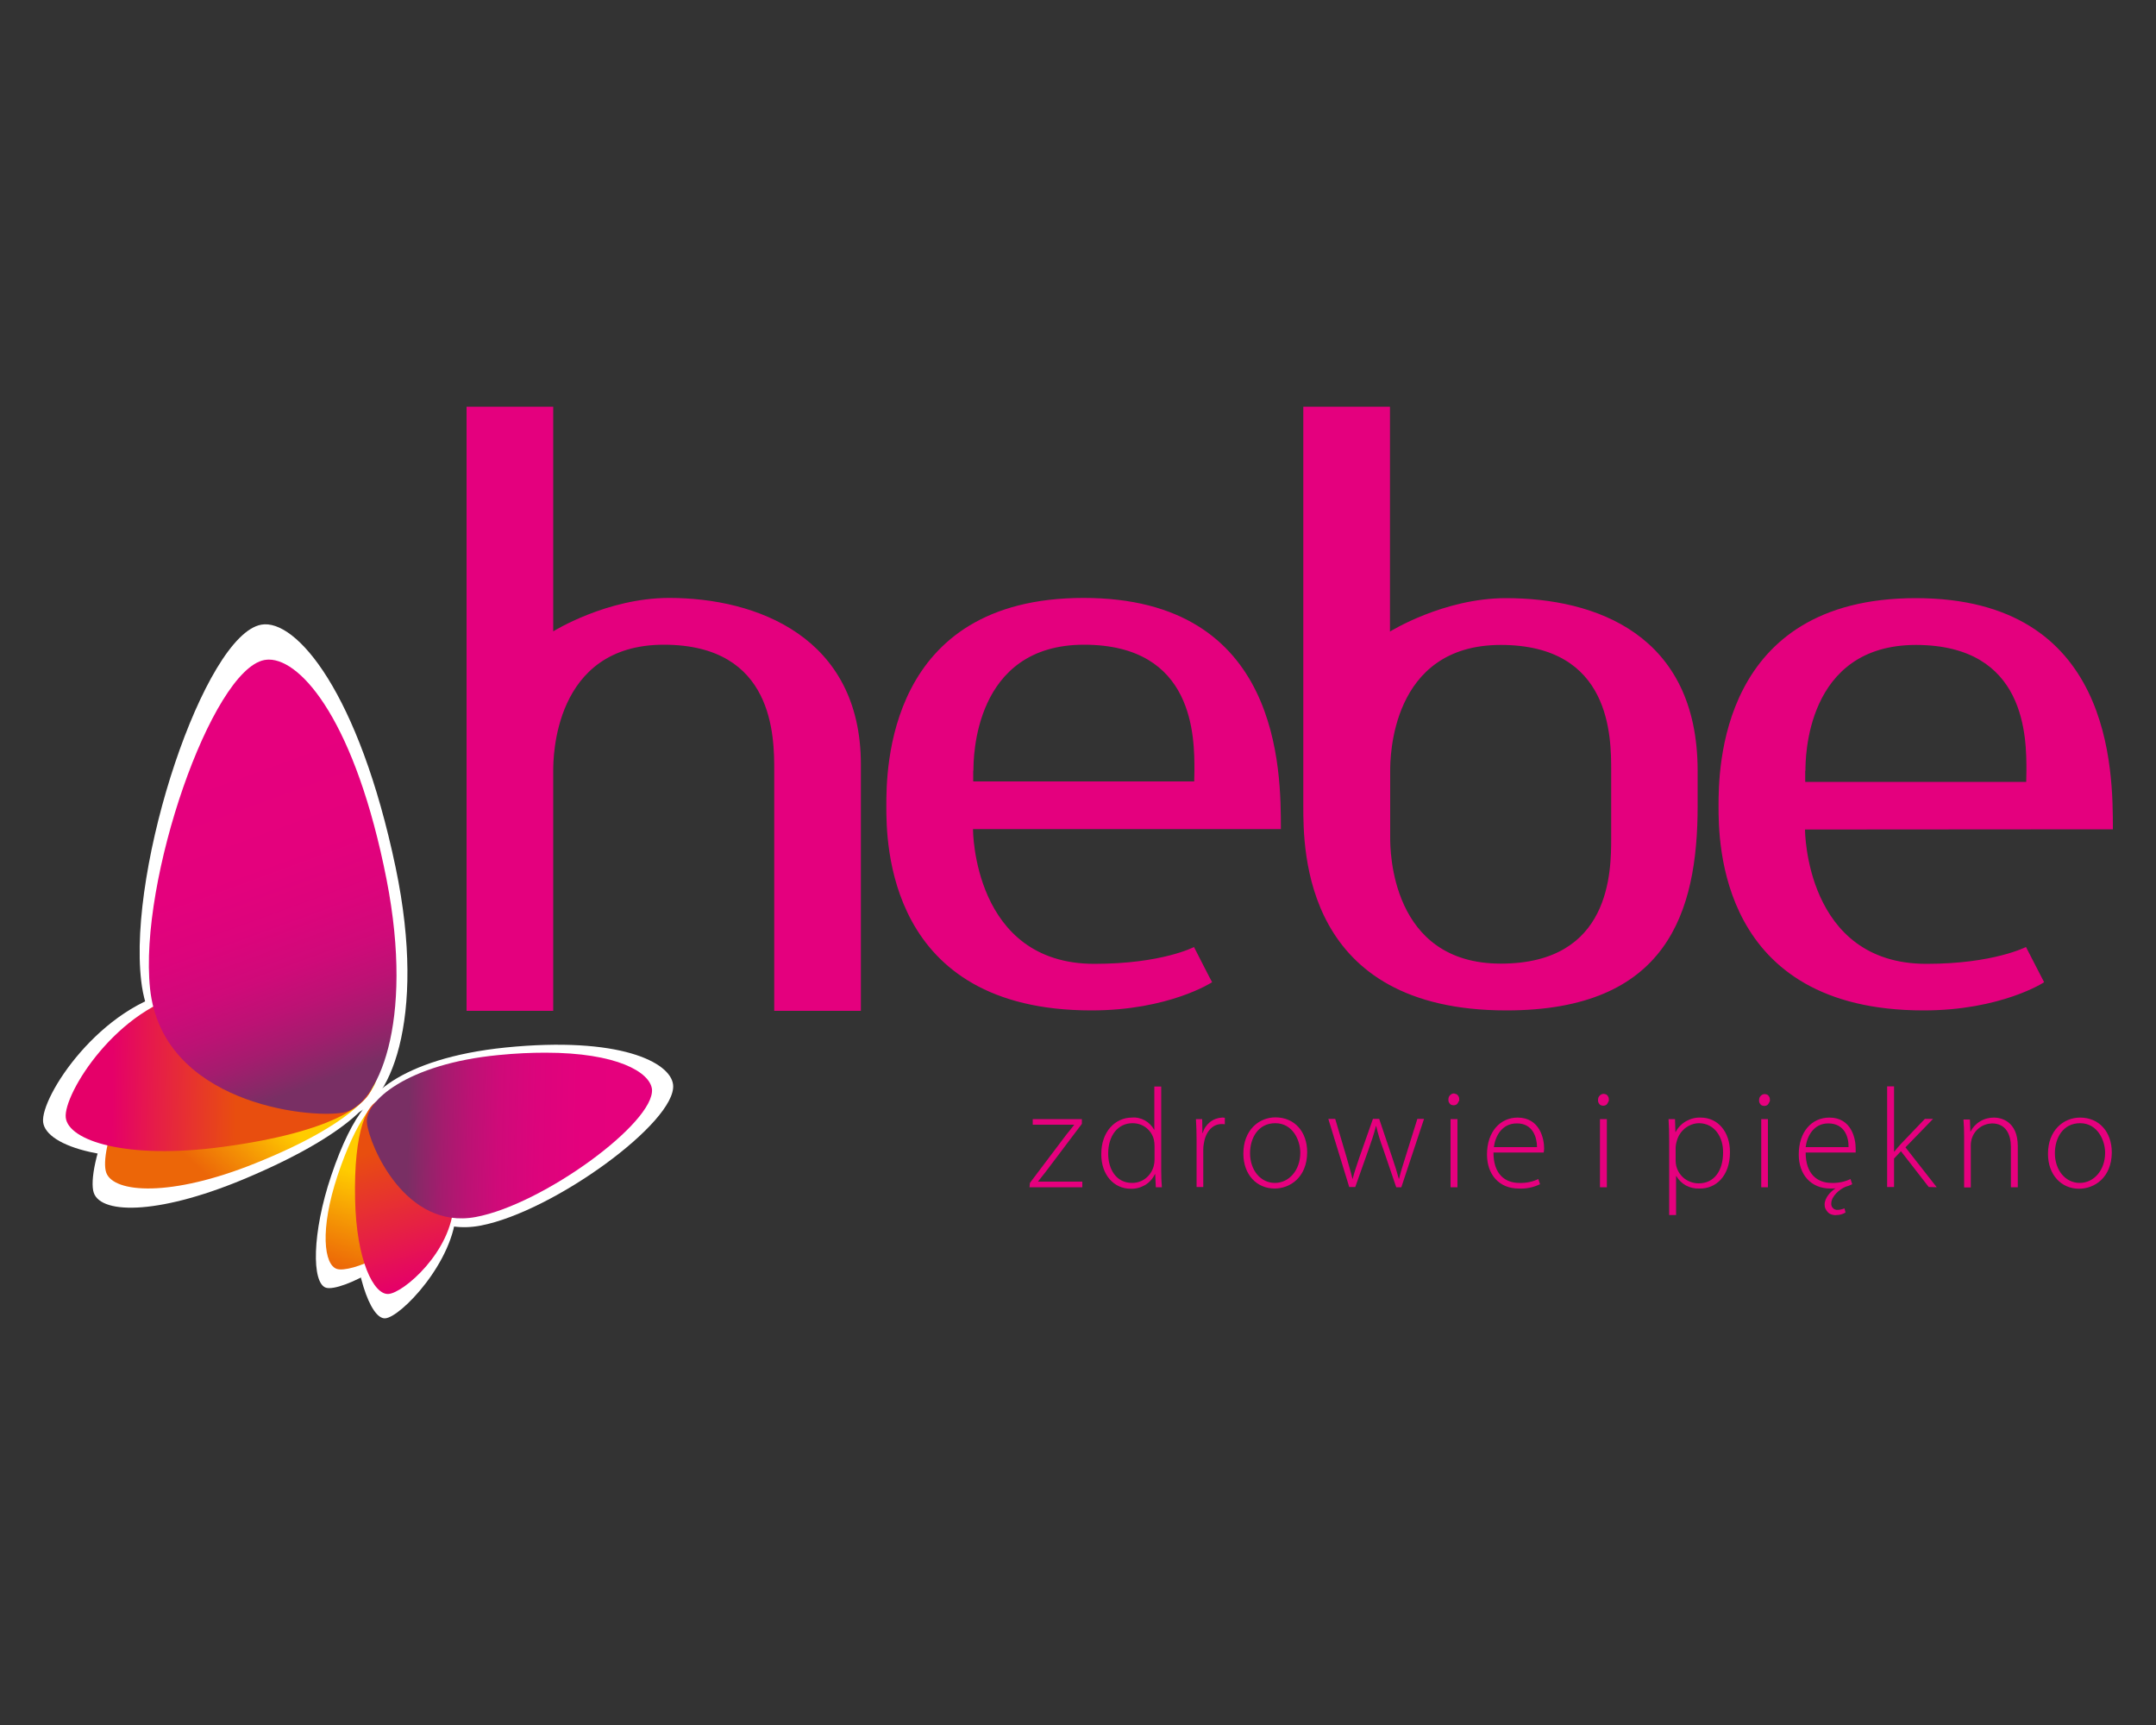
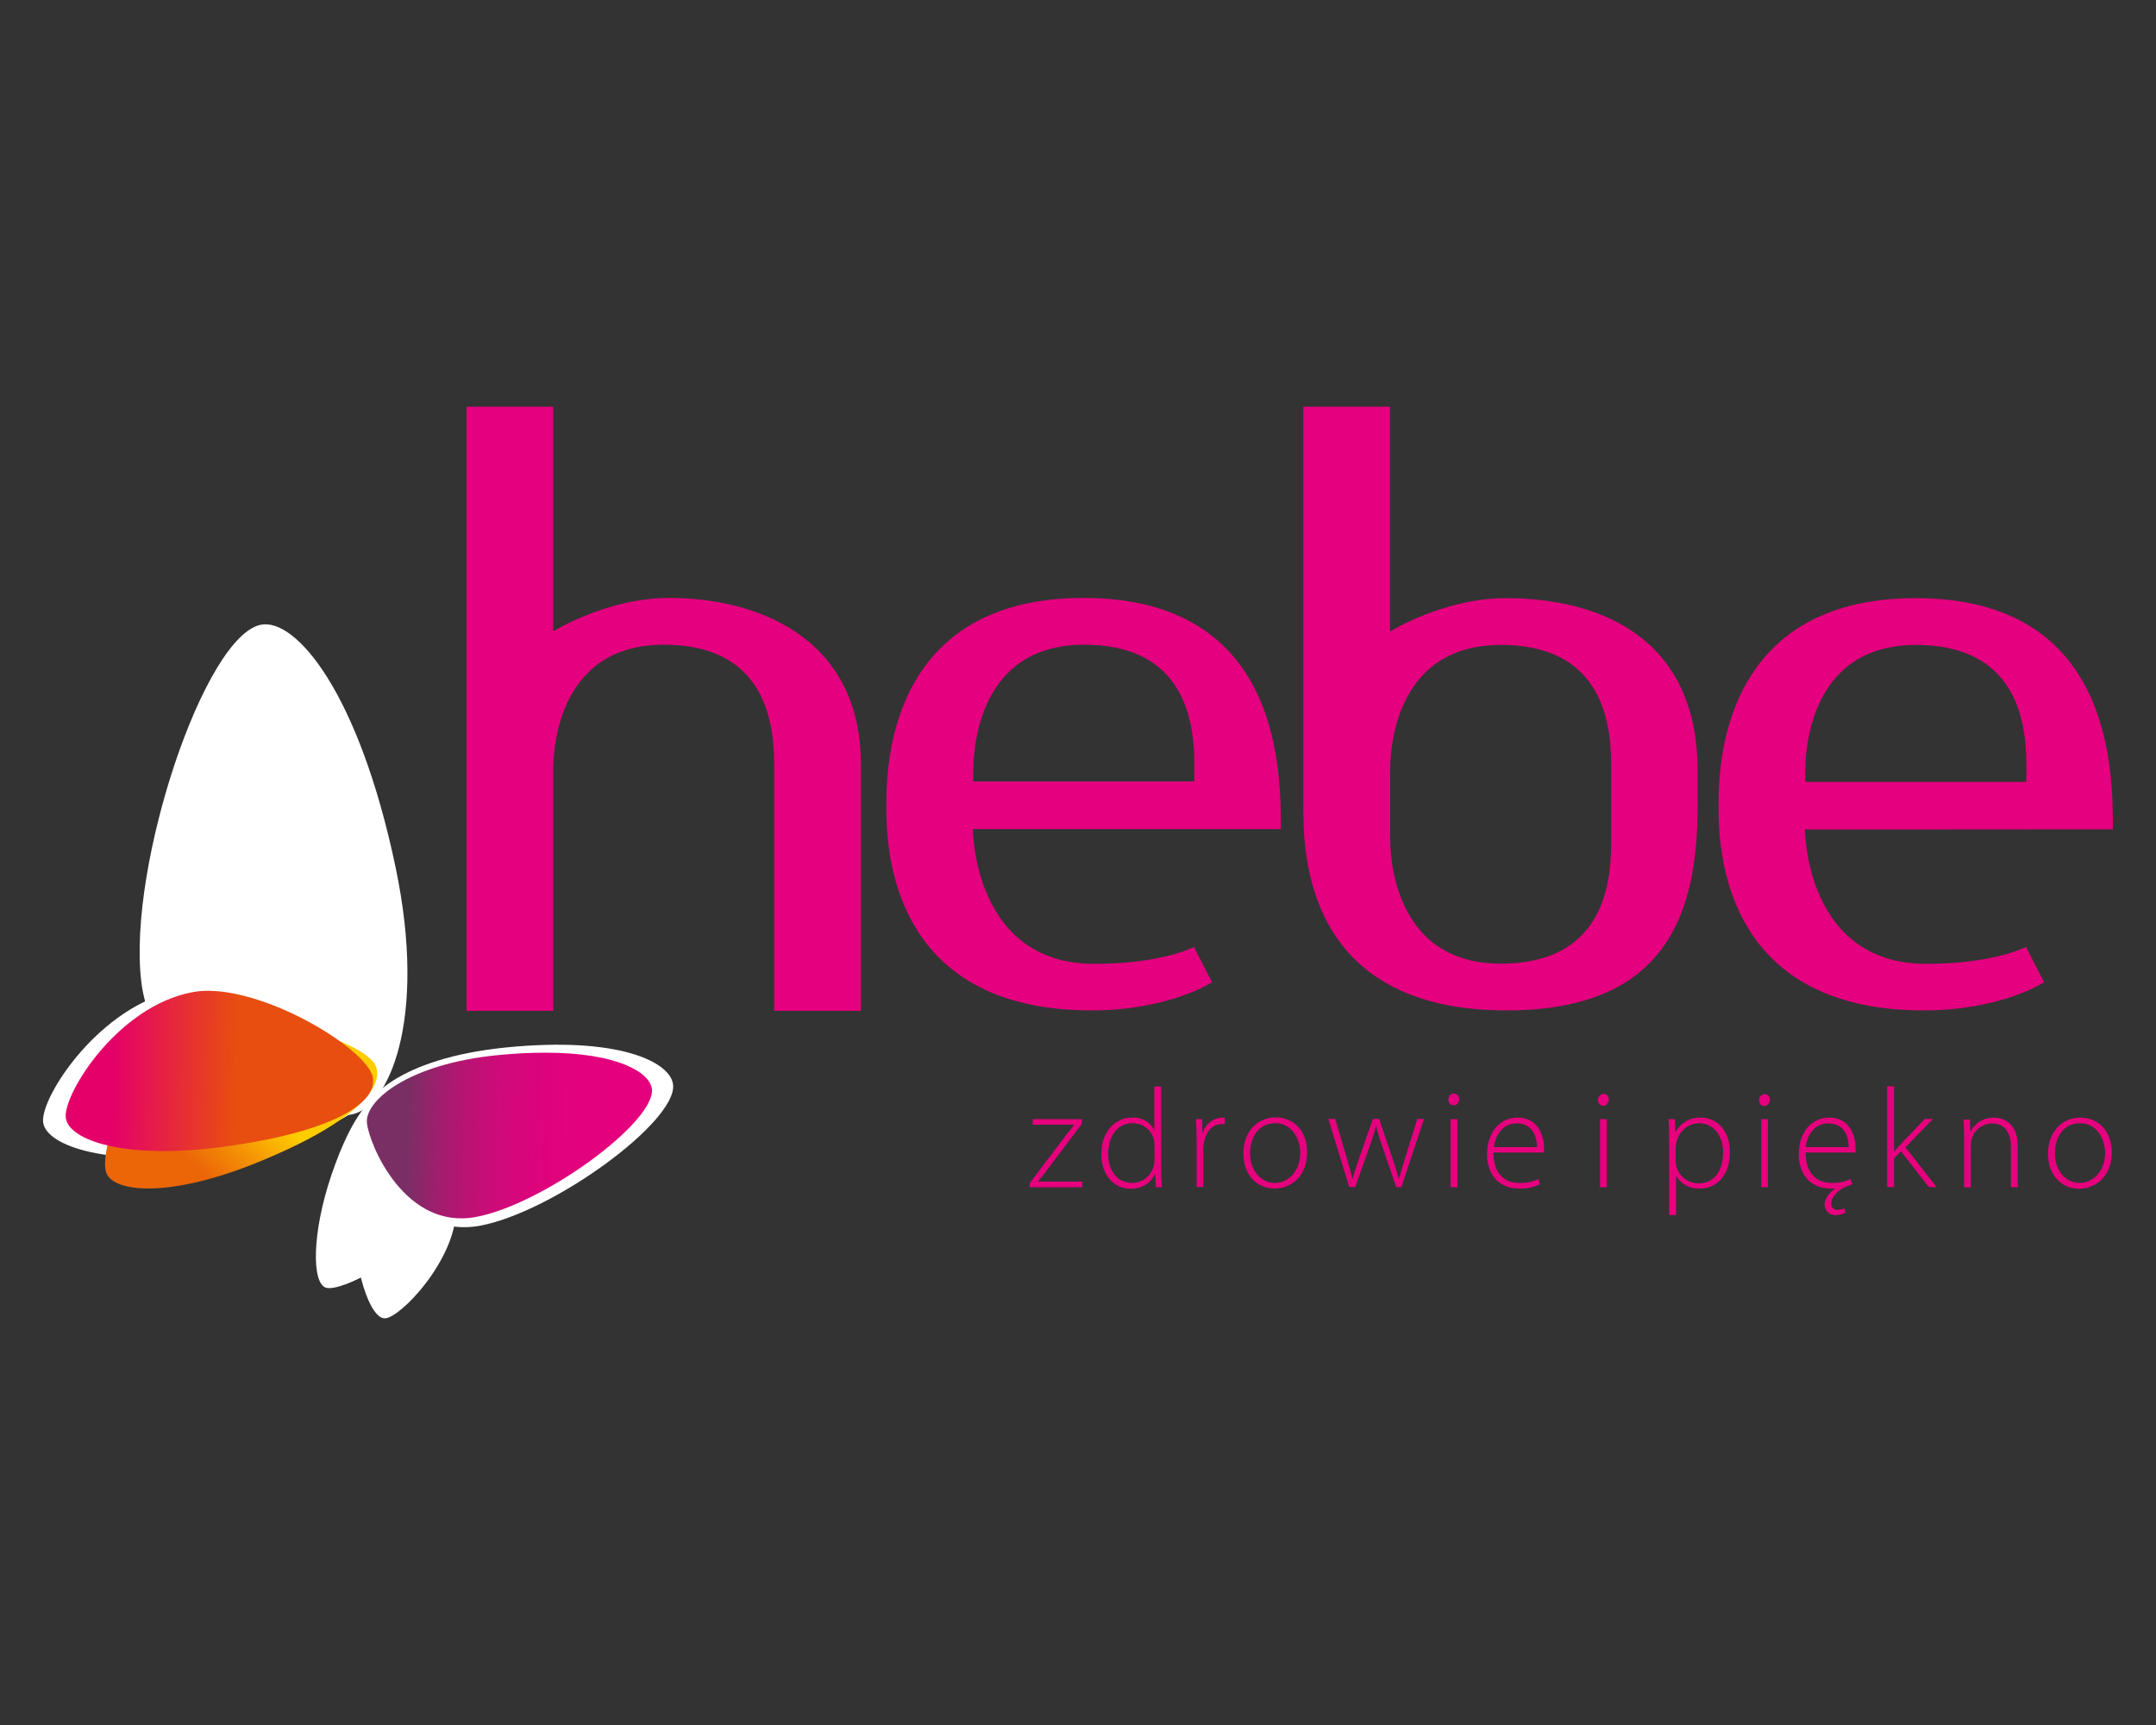
<svg xmlns="http://www.w3.org/2000/svg" xml:space="preserve" id="Слой_1" x="0px" y="0px" style="enable-background:new 0 0 1000 800" version="1.1" viewBox="0 0 1000 800">
  <rect x="0" y="0" width="1000" height="800" fill="#333333" stroke="none" />
  <style type="text/css">.st0{fill:#E4007E;}
	.st1{fill:#FFFFFF;}
	.st2{fill:url(#SVGID_1_);}
	.st3{fill:url(#SVGID_2_);}
	.st4{fill:url(#SVGID_3_);}
	.st5{fill:url(#SVGID_4_);}
	.st6{fill:url(#SVGID_5_);}
	.st7{fill:url(#SVGID_6_);}
	.st8{fill:#E6007E;}</style>
  <path d="M359.1,468.8h40.2V354.6c0-59.3-48.5-77.3-88.9-77.3c-29,0-53.8,15.5-53.8,15.5V188.6h-40.2v280.2h40.2V357.4  c0-5.5,0-58.4,51.3-58.4s51.2,42.9,51.2,58.4V468.8z M451.4,362.5v-5.2l0.1,0.1c0-5.5,0-58.4,51.3-58.4c51.3,0,51.2,42.9,51.2,58.4  l-0.1,5H451.4z M451.4,384.5h142.7c0-27.1,0-107.2-91.5-107.2c-91.5,0-91.5,80.2-91.5,96.5s0,94.8,95.1,94.8c36,0,56.1-13.1,56-13.1  c-0.1,0-8.4-16.3-8.4-16.3c0,0-14.8,7.8-46.2,7.8c-56.3,0-56.3-62.3-56.3-62.3V384.5z M747.3,388.5c0,15.5,0,58.4-51.2,58.4  s-51.3-52.9-51.3-58.4v-31c0-5.5,0-58.4,51.3-58.4c51.3,0,51.2,42.8,51.2,58.4V388.5z M787.4,373.8v-16.3  c0-63.4-47.5-80.1-88.9-80.1c-29,0-53.8,15.5-53.8,15.5V188.6h-40.2v185.2c0,20.5,0,94.8,94.2,94.8  C773.2,468.6,787.4,423.3,787.4,373.8z M939.9,357.6l-0.1,5H837.3v-5.2l0.1,0.1c0-5.5,0-58.4,51.3-58.4  C940,299.2,939.9,342.1,939.9,357.6L939.9,357.6z M980,384.6c0-27.1,0-107.2-91.4-107.2c-91.4,0-91.5,80.2-91.5,96.4  c0,16.3,0,94.8,95.1,94.8c35.9,0,56.1-13.1,55.9-13.1l-8.4-16.3c0-0.1-14.8,7.8-46.2,7.8c-56.3,0-56.3-62.3-56.3-62.3L980,384.6z" class="st0" />
-   <path d="M43.5,553.2c3.6,10.3,31.7,10.1,73-7.8c47-20.2,64.2-39.3,59-50.5c-6-13-62.6-30.1-89.1-17  C55,493.6,39.8,542.5,43.5,553.2" class="st1" />
  <path d="M20,520.4c1.3,11.3,30.8,20.8,78.2,14.6c54-7.1,76.5-21.4,73.8-34.1c-3.1-14.6-58.2-47.6-89-41.7  C46.4,466,18.7,508.8,20,520.4" class="st1" />
  <path d="M162.8,516.9c17.2-2.8,35.6-43.4,20.7-114.6c-17-81.1-46.2-115.5-62.3-112.6c-26.3,4.7-62,111.8-55.7,165.3  C72,511.1,145.1,519.8,162.8,516.9" class="st1" />
  <path d="M151.2,597.2c-6.7-2.1-6.5-25.5,2.4-51.9c10.1-30.1,21.3-41.4,28.7-38.2c8.6,3.6,22.7,39.3,15.9,56.2  C190.1,583.4,158.1,599.3,151.2,597.2" class="st1" />
  <path d="M178.6,611.4c-6.9,0.3-14.7-21.9-15.3-52.1c-0.7-34.3,7.3-49.7,15.1-49.3c9,0.5,33.9,31.6,33.2,51.4  C210.9,584.9,185.7,611.1,178.6,611.4z" class="st1" />
  <path d="M167.7,521.3c-1.3-11.1,17.5-30.5,66.8-35.5c52.8-5.3,76.6,6.8,77.7,17.3c1.7,17.1-55.4,58.8-89.3,65.3  C187.2,575.2,169,532.7,167.7,521.3z" class="st1" />
  <linearGradient id="SVGID_1_" x1="178.061" x2="163.465" y1="253.659" y2="211.156" gradientTransform="matrix(1 0 0 -1 0 802)" gradientUnits="userSpaceOnUse">
    <stop offset="0" style="stop-color:#FFCC00" />
    <stop offset="0.55" style="stop-color:#F49205" />
    <stop offset="1" style="stop-color:#EC6608" />
  </linearGradient>
-   <path d="M183,508.5c-0.7-0.3-1.4-0.4-2.1-0.4c-6.6,0-15.7,11.3-24.3,37c-8.4,25.2-6.3,41.6-0.3,43.4  c6,1.9,32.3-8,39.9-27.1C202.6,545.1,190.6,511.7,183,508.5z" class="st2" />
  <linearGradient id="SVGID_2_" x1="115.116" x2="86.463" y1="296.368" y2="265.505" gradientTransform="matrix(1 0 0 -1 0 802)" gradientUnits="userSpaceOnUse">
    <stop offset="0" style="stop-color:#FFCC00" />
    <stop offset="0.55" style="stop-color:#F49205" />
    <stop offset="1" style="stop-color:#EC6608" />
  </linearGradient>
  <path d="M174.1,494c-4.4-9-36.5-20.5-62.7-20.5c-7.7-0.3-15.3,1.1-22.4,4.1c-29.9,14-43.3,56.6-39.7,66.3  c3.5,9.4,29.9,11.4,69.1-4.4C163,521.6,179.1,504.3,174.1,494z" class="st3" />
  <linearGradient id="SVGID_3_" x1="52.158" x2="109.656" y1="305.774" y2="305.084" gradientTransform="matrix(1 0 0 -1 0 802)" gradientUnits="userSpaceOnUse">
    <stop offset="0" style="stop-color:#E50069" />
    <stop offset="0.42" style="stop-color:#E62242" />
    <stop offset="1" style="stop-color:#E84E0F" />
  </linearGradient>
  <path d="M96.4,459.5c-2.5,0-5,0.2-7.4,0.7c-34.6,6.6-59.7,47.2-58.5,58.1c1.2,10.7,28,19.6,72.7,13.6  c50.9-6.8,72.2-20.4,69.7-32.4C170.2,486.8,126,459.5,96.4,459.5z" class="st4" />
  <linearGradient id="SVGID_4_" x1="96.147" x2="150.629" y1="450.175" y2="300.817" gradientTransform="matrix(1 0 0 -1 0 802)" gradientUnits="userSpaceOnUse">
    <stop offset="0" style="stop-color:#E6007E" />
    <stop offset="0.35" style="stop-color:#E4017D" />
    <stop offset="0.52" style="stop-color:#DC047C" />
    <stop offset="0.66" style="stop-color:#CF0A79" />
    <stop offset="0.77" style="stop-color:#BC1274" />
    <stop offset="0.87" style="stop-color:#A41C6E" />
    <stop offset="0.96" style="stop-color:#872967" />
    <stop offset="1" style="stop-color:#792F64" />
  </linearGradient>
-   <path d="M159.1,516c15.9-2.8,33.3-41.2,20.2-108.1c-14.3-72.7-39.3-102-54.6-102c-0.7,0-1.4,0.1-2.1,0.2  c-24.4,4.7-58.3,102.1-53,152.4C75.2,511.5,142.7,518.9,159.1,516z" class="st5" />
  <linearGradient id="SVGID_5_" x1="197.05" x2="178.523" y1="207.8" y2="269.832" gradientTransform="matrix(1 0 0 -1 0 802)" gradientUnits="userSpaceOnUse">
    <stop offset="0" style="stop-color:#E50069" />
    <stop offset="0.42" style="stop-color:#E62242" />
    <stop offset="1" style="stop-color:#E84E0F" />
  </linearGradient>
-   <path d="M180.1,600.1c6.9-0.3,29.6-19.8,30.3-41.8c0.6-18.5-23.5-47.8-32.4-48.3h-0.3c-7.5,0-13.7,14.6-13,46.3  C165.3,584.7,173.4,600.5,180.1,600.1z" class="st6" />
  <linearGradient id="SVGID_6_" x1="313.366" x2="189.092" y1="273.69" y2="276.277" gradientTransform="matrix(1 0 0 -1 0 802)" gradientUnits="userSpaceOnUse">
    <stop offset="0" style="stop-color:#E6007E" />
    <stop offset="0.35" style="stop-color:#E4017D" />
    <stop offset="0.52" style="stop-color:#DC047C" />
    <stop offset="0.66" style="stop-color:#CF0A79" />
    <stop offset="0.77" style="stop-color:#BC1274" />
    <stop offset="0.87" style="stop-color:#A41C6E" />
    <stop offset="0.96" style="stop-color:#872967" />
    <stop offset="1" style="stop-color:#792F64" />
  </linearGradient>
  <path d="M253,488.2c-6.6,0-13.8,0.3-21.8,1.1c-42.4,4.1-62.2,21.5-61,31.6c1.2,10.4,17.8,49.6,50.5,43.5  c31.1-5.8,83.1-43.8,81.7-59.3C301.4,497.2,286.1,488.2,253,488.2z" class="st7" />
  <path d="M820,519h-3.1v31.6h3.1V519z M745.3,519h-3.2v31.6h3.2V519z M676,519h-3.2v31.6h3.2V519z M477.5,550.6H502V548  h-20.5v-0.1c1.2-1.4,2.2-2.9,3.4-4.3l16.9-22.4V519h-22.8v2.6h19.2v0.1c-1.2,1.6-2.4,3-3.6,4.5l-16.9,22.4L477.5,550.6z   M535.5,537.8c0,0.9-0.1,1.8-0.3,2.6c-0.5,2.3-1.8,4.4-3.6,5.9c-1.8,1.5-4.1,2.3-6.5,2.3c-7.5,0-11.1-6.5-11.1-13.6  c0-8.1,4.3-14.1,11.3-14.1c2.3,0,4.5,0.7,6.3,2.1c1.8,1.4,3.1,3.4,3.6,5.6c0.2,0.9,0.3,1.9,0.3,2.9L535.5,537.8z M536.1,550.6h2.8  c-0.2-2.2-0.3-5-0.3-7.4v-39.3h-3.2v20h-0.1c-1-1.8-2.5-3.3-4.3-4.3c-1.8-1-3.9-1.5-6-1.3c-7.8,0-14.3,6.6-14.2,17.1  c0,9.4,5.8,15.9,13.6,15.9c2.3,0.1,4.6-0.5,6.7-1.7c2-1.2,3.6-3,4.6-5.1h0.1L536.1,550.6z M566.6,521.3c0.5,0,1,0,1.5,0.1v-3  c-0.4-0.1-0.9-0.1-1.3-0.1c-2,0.1-4,0.8-5.6,2.1c-1.6,1.3-2.8,3-3.3,5h-0.2l-0.1-6.4h-2.9c0.2,3.1,0.3,6.3,0.3,9.4v22.1h3.1v-17.4  c0-1,0.1-2,0.3-3C559.2,525,562.3,521.3,566.6,521.3L566.6,521.3z M603.1,534.6c0,8.1-5.2,14-11.8,14c-6.6,0-11.5-5.9-11.5-13.8  c0-6.8,3.6-13.9,11.7-13.9C599.6,520.9,603.1,528.8,603.1,534.6z M606.3,534.4c0-9.6-5.9-16.2-14.7-16.2c-7.8,0-14.9,6-14.9,16.8  c0,9.9,6.3,16.2,14.5,16.2C598.2,551.2,606.2,546.2,606.3,534.4L606.3,534.4z M650,550.5l10.5-31.6h-3.1l-5.6,17.9  c-1.2,3.8-2.2,7-2.9,9.9h-0.1c-0.8-3-1.8-6.2-3.1-10l-6-17.8h-2.9l-6.3,17.9c-1.2,3.6-2.4,7-3.1,9.9h-0.1c-0.7-3-1.7-6.2-2.7-9.9  l-5.3-17.9h-3.2l9.7,31.6h2.8l6.2-17.5c1.3-3.6,2.5-7.2,3.4-10.8h0.1c0.8,3.6,1.9,7,3.3,10.8l6,17.6H650z M676.8,509.9  c0-0.3,0-0.7-0.1-1c-0.1-0.3-0.3-0.6-0.5-0.9c-0.2-0.3-0.5-0.5-0.8-0.6c-0.3-0.1-0.7-0.2-1-0.3c-0.7,0-1.4,0.3-1.9,0.9  c-0.5,0.5-0.7,1.2-0.7,1.9c0,0.4,0,0.7,0.1,1c0.1,0.3,0.3,0.6,0.5,0.9c0.2,0.3,0.5,0.5,0.8,0.6c0.3,0.1,0.7,0.2,1,0.2  c0.4,0,0.7-0.1,1-0.2c0.3-0.1,0.6-0.3,0.8-0.6c0.2-0.3,0.4-0.6,0.5-0.9C676.8,510.6,676.9,510.3,676.8,509.9z M712.9,532h-20  c0.6-4.9,3.6-11,10.6-11C711,520.9,712.9,527.6,712.9,532L712.9,532z M716,534.5c0.1-0.6,0.2-1.3,0.2-1.9c0-4.5-2-14.3-12.3-14.3  c-8.1,0-14.2,6.6-14.2,17.1c0,9.3,5.6,15.8,14.7,15.8c3.4,0.2,6.8-0.5,9.9-2l-0.8-2.4c-2.7,1.3-5.7,1.9-8.8,1.8c-6.6,0-12-4-12-14.1  L716,534.5z M746.2,510c0-0.3,0-0.7-0.1-1c-0.1-0.3-0.3-0.6-0.5-0.9c-0.2-0.3-0.5-0.5-0.8-0.6c-0.3-0.1-0.7-0.2-1-0.2  c-0.7,0-1.4,0.3-1.9,0.9c-0.5,0.5-0.7,1.2-0.7,1.9c0,0.4,0,0.7,0.1,1c0.1,0.3,0.3,0.6,0.5,0.9c0.2,0.3,0.5,0.5,0.8,0.6  c0.3,0.1,0.7,0.2,1,0.2c0.4,0,0.7-0.1,1-0.2c0.3-0.1,0.6-0.3,0.8-0.6c0.2-0.3,0.4-0.6,0.5-0.9C746.2,510.7,746.3,510.3,746.2,510z   M799.2,534.5c0,8.4-4.1,14.3-11.3,14.3c-2.4,0-4.7-0.8-6.6-2.2c-1.9-1.5-3.2-3.5-3.8-5.8c-0.2-0.8-0.3-1.7-0.3-2.5V532  c0.1-0.9,0.2-1.8,0.5-2.7c0.6-2.4,1.9-4.4,3.8-6c1.9-1.5,4.2-2.4,6.6-2.4C795.3,521,799.3,527.4,799.2,534.5L799.2,534.5z   M802.4,534.3c0-9.3-5.5-16-13.6-16c-2.4-0.1-4.7,0.5-6.8,1.7c-2.1,1.2-3.7,2.9-4.8,5h-0.1l-0.2-6h-3c0.2,3,0.3,6.1,0.3,10v34.5h3.2  v-18.1h0.1c1.1,1.9,2.7,3.4,4.5,4.4c1.9,1,4,1.5,6.2,1.4C795.7,551.4,802.4,545.6,802.4,534.3z M820.9,510.1c0-0.3,0-0.7-0.1-1  c-0.1-0.3-0.3-0.6-0.5-0.9c-0.2-0.3-0.5-0.5-0.8-0.6c-0.3-0.1-0.7-0.2-1-0.2c-0.7,0-1.4,0.3-1.9,0.9c-0.5,0.5-0.7,1.2-0.7,1.9  c0,0.4,0,0.7,0.1,1c0.1,0.3,0.3,0.6,0.5,0.9c0.2,0.3,0.5,0.5,0.8,0.6c0.3,0.1,0.7,0.2,1,0.2c0.4,0,0.7-0.1,1-0.2  c0.3-0.1,0.6-0.3,0.8-0.6c0.2-0.3,0.4-0.6,0.5-0.9C820.9,510.8,821,510.4,820.9,510.1z M857.6,532h-20.1c0.6-4.9,3.6-11,10.5-11  c7.7,0,9.5,6.6,9.4,11H857.6z M860.7,534.5c0-0.6,0-1.3,0-1.9c0-4.5-1.9-14.3-12.2-14.3c-8.2,0-14.2,6.6-14.2,17.1  c0,9.3,5.6,15.8,14.7,15.8c0.8,0,1.6,0,2.4-0.1c-2.3,1.4-5.1,4.4-5.1,7.5c0,0.7,0.1,1.4,0.4,2c0.3,0.6,0.7,1.2,1.2,1.7  c0.5,0.5,1.1,0.8,1.8,1c0.7,0.2,1.3,0.3,2,0.2c1.5,0,3.1-0.4,4.3-1.2l-0.5-1.9c-1,0.4-2.1,0.7-3.2,0.7c-0.4,0-0.8,0-1.2-0.2  c-0.4-0.1-0.7-0.4-1-0.7c-0.3-0.3-0.5-0.6-0.6-1c-0.1-0.4-0.2-0.8-0.1-1.2c0-3.1,3.8-6.5,6.6-7.6c1.1-0.3,2.1-0.7,3.1-1.2l-0.8-2.4  c-2.7,1.3-5.8,1.9-8.8,1.8c-6.5,0-12-4-12-14.1L860.7,534.5z M898.3,550.6l-14.5-18.5l12.8-13.2h-3.8l-11.2,11.7  c-1,1.1-2.2,2.5-3,3.5h-0.1v-30.3h-3.2v46.7h3.2v-13.2l3.2-3.4l12.9,16.6L898.3,550.6z M932.7,550.6h3.2v-19c0-11.8-8-13.3-11-13.3  c-2.2,0-4.4,0.5-6.4,1.7c-1.9,1.1-3.5,2.8-4.5,4.8h-0.1l-0.2-5.6h-3c0.2,2.5,0.3,4.7,0.3,7.5v24h3.1V531c0-1,0.2-1.9,0.4-2.8  c0.6-2,1.8-3.8,3.5-5.1c1.7-1.3,3.7-2,5.9-2.1c6.5,0,8.8,5.2,8.8,10.9L932.7,550.6z M976.4,534.6c0,8.1-5.2,14-11.8,14  s-11.5-5.9-11.5-13.8c0-6.8,3.6-13.9,11.7-13.9C972.9,520.9,976.4,528.9,976.4,534.6z M979.5,534.5c0-9.6-5.9-16.2-14.7-16.2  c-7.8,0-14.9,6-14.9,16.8c0,9.9,6.3,16.2,14.4,16.2C971.4,551.3,979.4,546.2,979.5,534.5" class="st8" />
</svg>